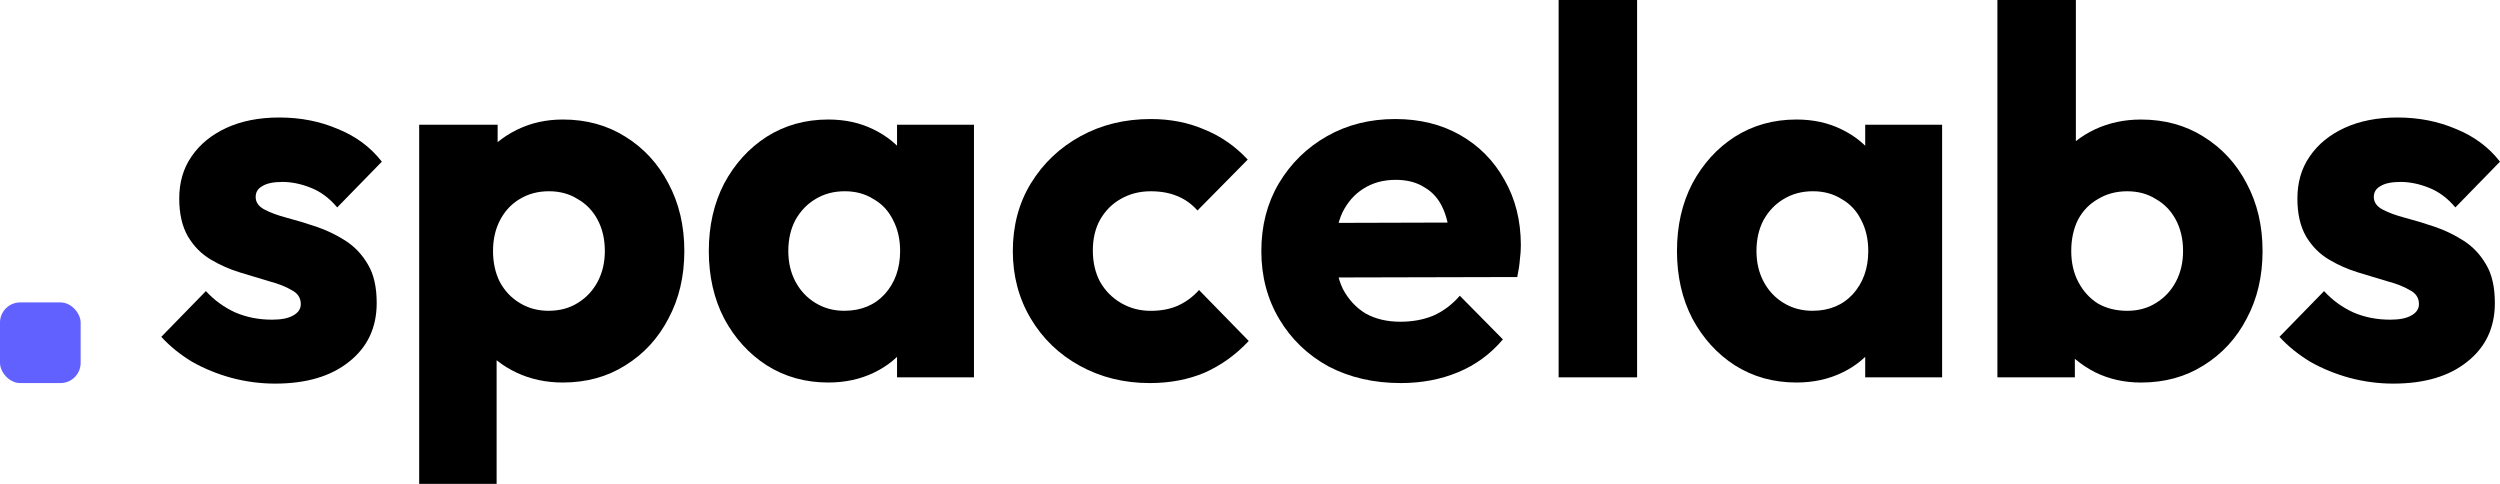
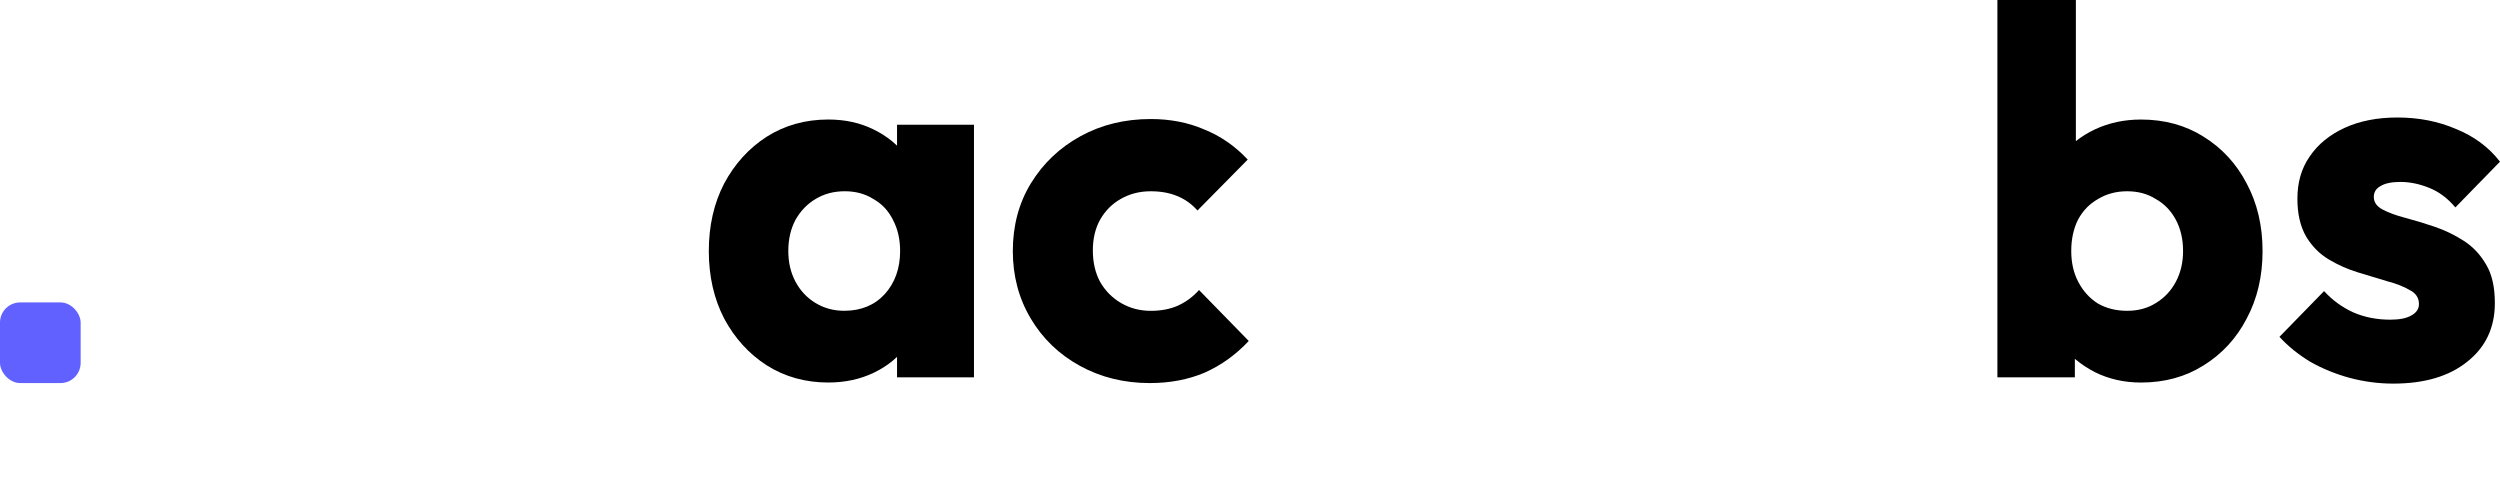
<svg xmlns="http://www.w3.org/2000/svg" width="124" height="24" viewBox="0 0 124 24" fill="none">
  <path d="M118.708 19.027C117.979 19.027 117.258 18.932 116.546 18.743C115.85 18.554 115.197 18.288 114.587 17.944C113.993 17.583 113.485 17.171 113.061 16.707L115.274 14.438C115.681 14.885 116.164 15.237 116.724 15.495C117.283 15.736 117.894 15.856 118.555 15.856C119.013 15.856 119.361 15.787 119.598 15.65C119.853 15.512 119.98 15.323 119.98 15.083C119.98 14.773 119.827 14.541 119.522 14.387C119.234 14.215 118.861 14.069 118.403 13.948C117.945 13.811 117.461 13.665 116.953 13.51C116.444 13.355 115.961 13.14 115.503 12.866C115.045 12.591 114.672 12.213 114.383 11.731C114.095 11.233 113.951 10.605 113.951 9.849C113.951 9.042 114.154 8.345 114.561 7.761C114.968 7.16 115.545 6.687 116.291 6.343C117.037 6 117.911 5.828 118.911 5.828C119.963 5.828 120.93 6.017 121.811 6.395C122.71 6.756 123.44 7.297 123.999 8.019L121.786 10.288C121.396 9.824 120.955 9.497 120.463 9.308C119.988 9.119 119.522 9.024 119.064 9.024C118.623 9.024 118.292 9.093 118.072 9.231C117.852 9.351 117.741 9.531 117.741 9.772C117.741 10.03 117.885 10.236 118.174 10.391C118.462 10.545 118.835 10.683 119.293 10.803C119.751 10.924 120.234 11.07 120.743 11.241C121.252 11.413 121.735 11.645 122.193 11.938C122.651 12.23 123.024 12.625 123.312 13.123C123.601 13.605 123.745 14.241 123.745 15.031C123.745 16.251 123.287 17.222 122.371 17.944C121.472 18.666 120.251 19.027 118.708 19.027Z" fill="currentColor" />
  <path d="M106.194 18.974C105.363 18.974 104.6 18.802 103.905 18.458C103.209 18.098 102.641 17.625 102.2 17.041C101.759 16.439 101.505 15.769 101.437 15.03V9.745C101.505 9.006 101.759 8.353 102.2 7.786C102.641 7.201 103.209 6.746 103.905 6.419C104.6 6.093 105.363 5.929 106.194 5.929C107.364 5.929 108.399 6.213 109.298 6.78C110.213 7.347 110.926 8.121 111.435 9.1C111.96 10.08 112.223 11.197 112.223 12.452C112.223 13.706 111.96 14.823 111.435 15.803C110.926 16.783 110.213 17.556 109.298 18.123C108.399 18.691 107.364 18.974 106.194 18.974ZM105.507 15.416C106.05 15.416 106.525 15.287 106.932 15.03C107.356 14.772 107.687 14.42 107.924 13.973C108.161 13.526 108.28 13.019 108.28 12.452C108.28 11.867 108.161 11.352 107.924 10.905C107.687 10.458 107.356 10.114 106.932 9.874C106.525 9.616 106.05 9.487 105.507 9.487C104.965 9.487 104.481 9.616 104.057 9.874C103.633 10.114 103.303 10.458 103.065 10.905C102.845 11.352 102.734 11.867 102.734 12.452C102.734 13.036 102.853 13.552 103.091 13.998C103.328 14.445 103.65 14.798 104.057 15.056C104.481 15.296 104.965 15.416 105.507 15.416ZM99.071 18.716V0H102.963V9.255L102.327 12.297L102.913 15.339V18.716H99.071Z" fill="currentColor" />
-   <path d="M89.105 18.973C87.969 18.973 86.951 18.689 86.052 18.122C85.17 17.555 84.467 16.782 83.941 15.802C83.432 14.822 83.178 13.705 83.178 12.45C83.178 11.196 83.432 10.079 83.941 9.099C84.467 8.12 85.17 7.346 86.052 6.779C86.951 6.212 87.969 5.928 89.105 5.928C89.936 5.928 90.682 6.091 91.344 6.418C92.022 6.745 92.573 7.2 92.997 7.784C93.421 8.352 93.659 9.005 93.709 9.744V15.157C93.659 15.896 93.421 16.558 92.997 17.142C92.59 17.71 92.047 18.157 91.369 18.483C90.691 18.81 89.936 18.973 89.105 18.973ZM89.894 15.415C90.725 15.415 91.394 15.14 91.903 14.59C92.412 14.023 92.666 13.31 92.666 12.45C92.666 11.866 92.548 11.351 92.31 10.904C92.09 10.457 91.767 10.113 91.344 9.873C90.936 9.615 90.462 9.486 89.919 9.486C89.376 9.486 88.893 9.615 88.469 9.873C88.062 10.113 87.731 10.457 87.477 10.904C87.24 11.351 87.121 11.866 87.121 12.45C87.121 13.018 87.24 13.525 87.477 13.972C87.714 14.418 88.045 14.771 88.469 15.028C88.893 15.286 89.368 15.415 89.894 15.415ZM92.514 18.715V15.338L93.099 12.296L92.514 9.254V6.186H96.329V18.715H92.514Z" fill="currentColor" />
-   <path d="M77.308 18.716V0H81.2V18.716H77.308Z" fill="currentColor" />
-   <path d="M69.482 19C68.142 19 66.946 18.725 65.895 18.175C64.861 17.608 64.046 16.826 63.453 15.829C62.859 14.832 62.562 13.707 62.562 12.452C62.562 11.197 62.851 10.08 63.427 9.101C64.021 8.104 64.818 7.322 65.819 6.755C66.819 6.187 67.947 5.904 69.202 5.904C70.423 5.904 71.5 6.17 72.433 6.703C73.365 7.236 74.095 7.975 74.621 8.92C75.163 9.865 75.434 10.948 75.434 12.168C75.434 12.392 75.418 12.632 75.384 12.89C75.367 13.131 75.324 13.414 75.256 13.741L64.598 13.767V11.06L73.603 11.034L71.924 12.168C71.907 11.447 71.797 10.854 71.593 10.389C71.39 9.908 71.085 9.547 70.677 9.307C70.287 9.049 69.804 8.92 69.227 8.92C68.617 8.92 68.083 9.066 67.625 9.358C67.184 9.633 66.836 10.029 66.582 10.544C66.344 11.06 66.226 11.687 66.226 12.426C66.226 13.165 66.353 13.801 66.607 14.334C66.879 14.849 67.252 15.253 67.727 15.546C68.218 15.82 68.795 15.958 69.456 15.958C70.067 15.958 70.618 15.855 71.11 15.649C71.602 15.425 72.034 15.099 72.407 14.669L74.544 16.834C73.934 17.556 73.196 18.098 72.331 18.459C71.466 18.82 70.516 19 69.482 19Z" fill="currentColor" />
  <path d="M57.029 19C55.757 19 54.603 18.716 53.569 18.149C52.534 17.582 51.72 16.8 51.127 15.803C50.533 14.806 50.236 13.689 50.236 12.452C50.236 11.197 50.533 10.08 51.127 9.101C51.737 8.104 52.56 7.322 53.594 6.755C54.629 6.187 55.79 5.904 57.079 5.904C58.046 5.904 58.928 6.076 59.725 6.419C60.539 6.746 61.26 7.244 61.887 7.915L59.394 10.441C59.106 10.114 58.767 9.874 58.377 9.719C58.004 9.565 57.571 9.487 57.079 9.487C56.52 9.487 56.019 9.616 55.578 9.874C55.154 10.114 54.815 10.458 54.561 10.905C54.324 11.335 54.205 11.842 54.205 12.426C54.205 13.011 54.324 13.526 54.561 13.973C54.815 14.42 55.163 14.772 55.604 15.03C56.045 15.288 56.537 15.417 57.079 15.417C57.588 15.417 58.038 15.331 58.428 15.159C58.835 14.97 59.182 14.712 59.471 14.385L61.938 16.912C61.294 17.599 60.564 18.123 59.75 18.484C58.936 18.828 58.029 19 57.029 19Z" fill="currentColor" />
  <path d="M41.084 18.973C39.948 18.973 38.931 18.689 38.032 18.122C37.15 17.555 36.446 16.782 35.92 15.802C35.412 14.822 35.157 13.705 35.157 12.45C35.157 11.196 35.412 10.079 35.92 9.099C36.446 8.12 37.15 7.346 38.032 6.779C38.931 6.212 39.948 5.928 41.084 5.928C41.915 5.928 42.662 6.091 43.323 6.418C44.001 6.745 44.553 7.2 44.977 7.784C45.401 8.352 45.638 9.005 45.689 9.744V15.157C45.638 15.896 45.401 16.558 44.977 17.142C44.57 17.71 44.027 18.157 43.349 18.483C42.67 18.81 41.915 18.973 41.084 18.973ZM41.873 15.415C42.704 15.415 43.374 15.14 43.883 14.59C44.392 14.023 44.646 13.31 44.646 12.45C44.646 11.866 44.527 11.351 44.29 10.904C44.069 10.457 43.747 10.113 43.323 9.873C42.916 9.615 42.441 9.486 41.898 9.486C41.356 9.486 40.873 9.615 40.449 9.873C40.041 10.113 39.711 10.457 39.456 10.904C39.219 11.351 39.1 11.866 39.1 12.45C39.1 13.018 39.219 13.525 39.456 13.972C39.694 14.418 40.025 14.771 40.449 15.028C40.873 15.286 41.347 15.415 41.873 15.415ZM44.493 18.715V15.338L45.078 12.296L44.493 9.254V6.186H48.309V18.715H44.493Z" fill="currentColor" />
-   <path d="M27.914 18.973C27.083 18.973 26.32 18.81 25.624 18.483C24.929 18.157 24.361 17.71 23.92 17.142C23.479 16.558 23.225 15.896 23.157 15.157V9.873C23.225 9.134 23.479 8.463 23.92 7.862C24.361 7.26 24.929 6.788 25.624 6.444C26.32 6.1 27.083 5.928 27.914 5.928C29.084 5.928 30.119 6.212 31.017 6.779C31.933 7.346 32.645 8.12 33.154 9.099C33.68 10.079 33.943 11.196 33.943 12.45C33.943 13.705 33.68 14.822 33.154 15.802C32.645 16.782 31.933 17.555 31.017 18.122C30.119 18.689 29.084 18.973 27.914 18.973ZM27.202 15.415C27.761 15.415 28.245 15.286 28.652 15.028C29.076 14.771 29.406 14.418 29.644 13.972C29.881 13.525 30 13.018 30 12.45C30 11.866 29.881 11.351 29.644 10.904C29.406 10.457 29.076 10.113 28.652 9.873C28.245 9.615 27.77 9.486 27.227 9.486C26.684 9.486 26.201 9.615 25.777 9.873C25.37 10.113 25.048 10.457 24.81 10.904C24.573 11.351 24.454 11.866 24.454 12.45C24.454 13.018 24.564 13.525 24.785 13.972C25.022 14.418 25.353 14.771 25.777 15.028C26.201 15.286 26.676 15.415 27.202 15.415ZM20.791 24V6.186H24.683V9.409L24.047 12.45L24.632 15.493V24H20.791Z" fill="currentColor" />
-   <path d="M13.647 19.027C12.918 19.027 12.197 18.932 11.485 18.743C10.79 18.554 10.137 18.288 9.526 17.944C8.933 17.583 8.424 17.171 8 16.707L10.213 14.438C10.62 14.885 11.104 15.237 11.663 15.495C12.223 15.736 12.833 15.856 13.495 15.856C13.953 15.856 14.3 15.787 14.538 15.65C14.792 15.512 14.919 15.323 14.919 15.083C14.919 14.773 14.767 14.541 14.461 14.387C14.173 14.215 13.8 14.069 13.342 13.948C12.884 13.811 12.401 13.665 11.892 13.51C11.383 13.355 10.9 13.14 10.442 12.866C9.984 12.591 9.611 12.213 9.323 11.731C9.035 11.233 8.89 10.605 8.89 9.849C8.89 9.042 9.094 8.345 9.501 7.761C9.908 7.16 10.485 6.687 11.231 6.343C11.977 6 12.85 5.828 13.851 5.828C14.902 5.828 15.869 6.017 16.751 6.395C17.65 6.756 18.379 7.297 18.939 8.019L16.726 10.288C16.335 9.824 15.895 9.497 15.403 9.308C14.928 9.119 14.461 9.024 14.004 9.024C13.563 9.024 13.232 9.093 13.011 9.231C12.791 9.351 12.681 9.531 12.681 9.772C12.681 10.03 12.825 10.236 13.113 10.391C13.402 10.545 13.775 10.683 14.232 10.803C14.69 10.924 15.174 11.07 15.682 11.241C16.191 11.413 16.675 11.645 17.133 11.938C17.59 12.23 17.963 12.625 18.252 13.123C18.54 13.605 18.684 14.241 18.684 15.031C18.684 16.251 18.226 17.222 17.311 17.944C16.412 18.666 15.191 19.027 13.647 19.027Z" fill="currentColor" />
  <rect y="15" width="4" height="4" rx="1" fill="#6161FF" />
</svg>